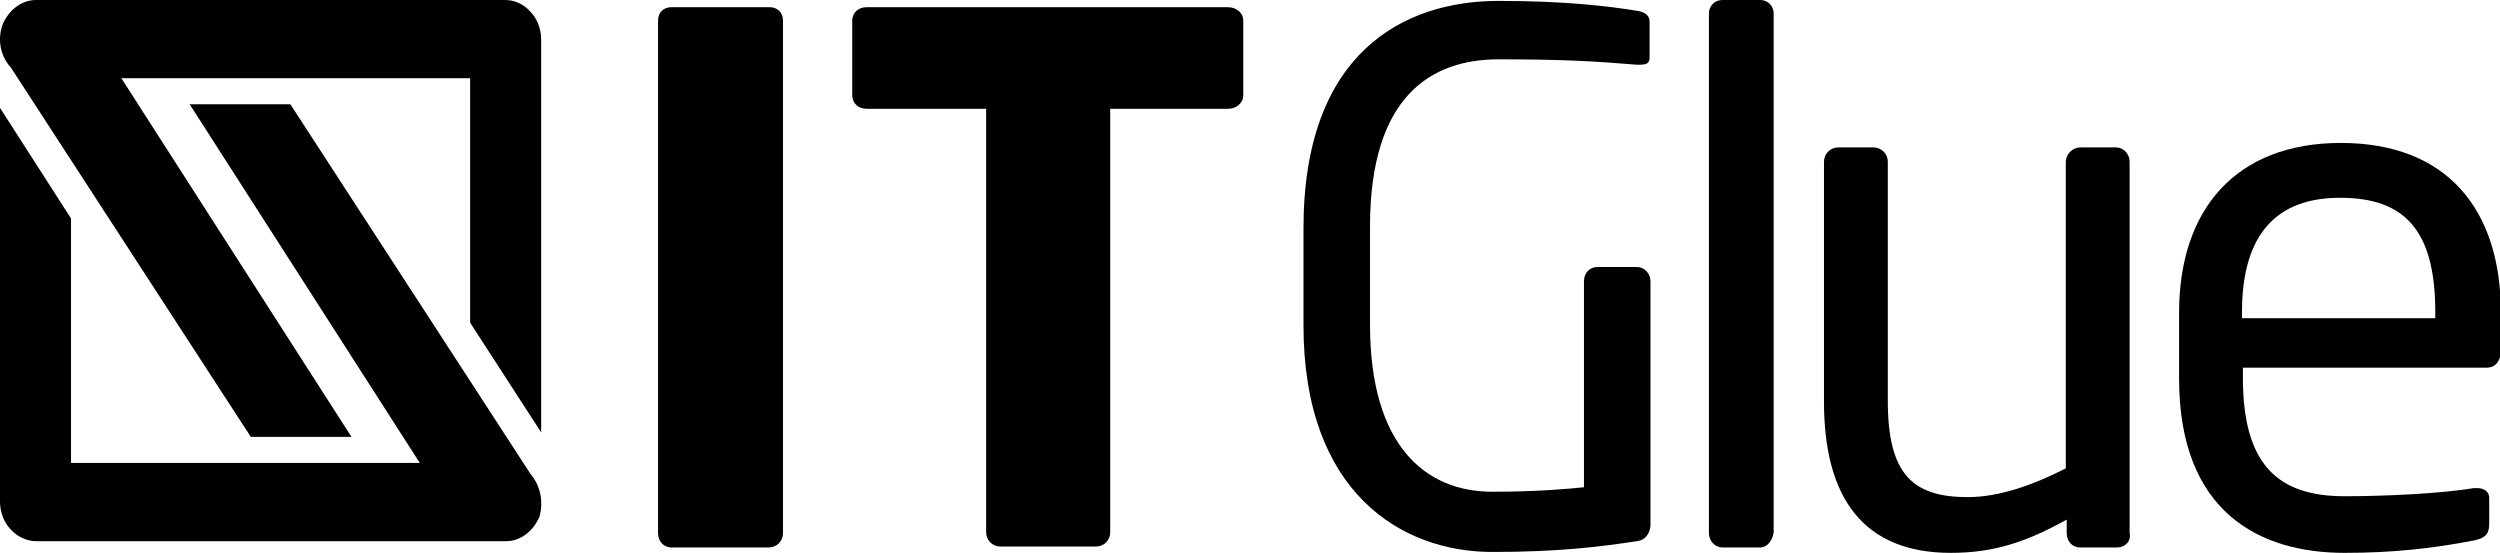
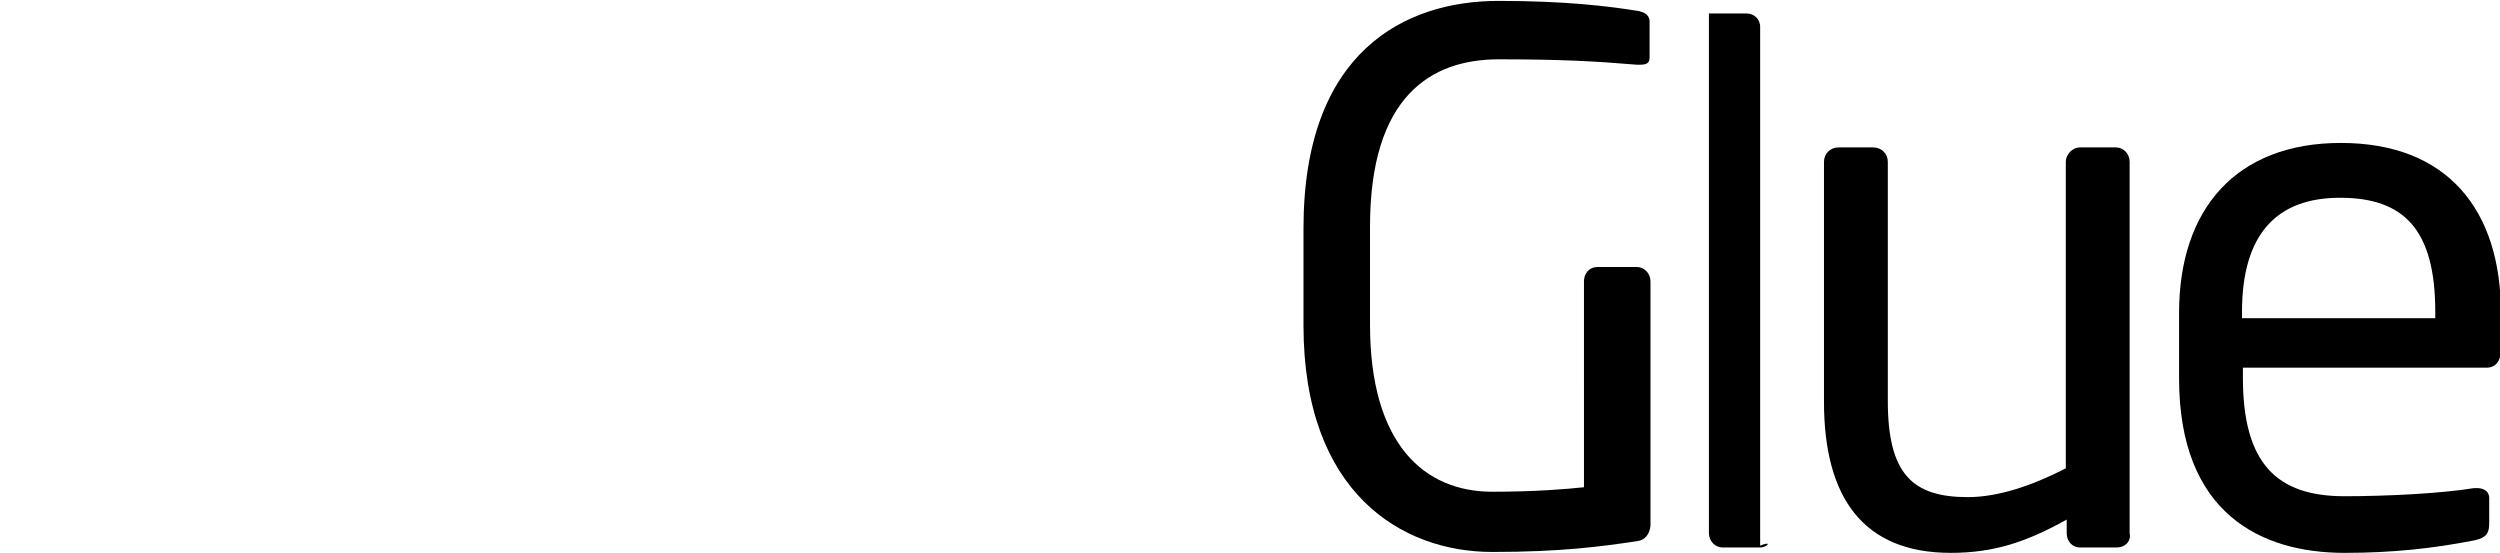
<svg xmlns="http://www.w3.org/2000/svg" version="1.1" id="Layer_1" x="0px" y="0px" viewBox="0 0 278.1 61.5" style="enable-background:new 0 0 278.1 61.5;" xml:space="preserve">
  <g>
    <g>
      <g>
-         <path d="M85.5,60.9H74.7c-0.9,0-1.5-0.7-1.5-1.6v-57c0-0.9,0.6-1.5,1.5-1.5h10.9c0.9,0,1.5,0.6,1.5,1.5v57     C87.1,60.2,86.4,60.9,85.5,60.9z" />
-         <path d="M136.6,12.1h-13.1v47.1c0,0.9-0.7,1.6-1.6,1.6h-10.6c-0.9,0-1.6-0.7-1.6-1.6V12.1H96.4c-0.9,0-1.6-0.6-1.6-1.5V2.3     c0-0.9,0.7-1.5,1.6-1.5h40.2c0.9,0,1.7,0.6,1.7,1.5v8.3C138.3,11.5,137.5,12.1,136.6,12.1z" />
        <path d="M182.1,60.2c-4,0.6-8.5,1.2-16.1,1.2c-10.1,0-21-6.6-21-25.2V25.4c0-19.7,11.3-25.3,21.7-25.3c7.5,0,12.3,0.6,15.4,1.1     c0.7,0.1,1.4,0.4,1.4,1.2v4c0,0.6-0.3,0.8-1.1,0.8c-0.1,0-0.2,0-0.3,0c-4.8-0.4-8.5-0.6-15.4-0.6c-7.5,0-14.3,4.1-14.3,18.6v10.9     c0,13.4,6.1,18.6,13.6,18.6c4.9,0,8.3-0.3,10.2-0.5V31.3c0-0.9,0.6-1.6,1.5-1.6h4.4c0.8,0,1.5,0.7,1.5,1.6v27.2     C183.5,59.4,183,60.1,182.1,60.2z" />
-         <path d="M195.8,60.9h-4.2c-0.8,0-1.5-0.7-1.5-1.6V1.5c0-0.8,0.6-1.5,1.5-1.5h4.2c0.8,0,1.5,0.6,1.5,1.5v57.7     C197.2,60.1,196.6,60.9,195.8,60.9z" />
+         <path d="M195.8,60.9h-4.2c-0.8,0-1.5-0.7-1.5-1.6V1.5h4.2c0.8,0,1.5,0.6,1.5,1.5v57.7     C197.2,60.1,196.6,60.9,195.8,60.9z" />
        <path d="M235.5,60.9h-4.1c-0.9,0-1.5-0.7-1.5-1.6v-1.5c-4.5,2.5-8.1,3.7-12.9,3.7c-9.7,0-14.1-6.1-14.1-16.8V18     c0-0.9,0.7-1.6,1.6-1.6h3.9c0.9,0,1.6,0.7,1.6,1.6v26.6c0,8.2,2.8,10.7,8.9,10.7c3.4,0,7.2-1.3,10.9-3.2V18     c0-0.8,0.7-1.6,1.6-1.6h4c0.8,0,1.5,0.7,1.5,1.6v41.3C237.1,60.2,236.4,60.9,235.5,60.9z" />
        <path d="M276.6,40.9h-27.1V42c0,9.6,3.8,13.2,11.3,13.2c4.7,0,10.7-0.3,14.4-0.9c0.2,0,0.2,0,0.4,0c0.6,0,1.3,0.3,1.3,1.1v2.8     c0,1.1-0.3,1.6-1.6,1.9c-4.6,0.9-9.1,1.4-14.5,1.4c-9.3,0-18.4-4.4-18.4-19.4v-7.3c0-11.6,6.4-18.9,18-18.9     c11.8,0,17.8,7.4,17.8,18.9v4.4C278.1,40.2,277.6,40.9,276.6,40.9z M270.9,34.7c0-9.2-3.5-12.7-10.6-12.7c-7,0-10.9,4-10.9,12.7     v0.7h21.5V34.7z" />
      </g>
      <g>
-         <path d="M59,52.7L32.3,11.6H21.1l25.6,39.9H7.9V24.3L0,12v43.8c0,1.1,0.4,2.3,1.2,3.1c0.7,0.8,1.8,1.3,2.8,1.3h52.3     c1.6,0,3-1.1,3.7-2.7C60.5,55.8,60.1,54,59,52.7z" />
-         <path d="M1.2,7.5l26.7,41.1h11.2L13.5,8.7h38.8v27.2l7.9,12.2V4.4c0-1.1-0.4-2.3-1.2-3.1C58.3,0.5,57.3,0,56.2,0H4     c-1.6,0-3,1.1-3.7,2.7C-0.3,4.3,0,6.2,1.2,7.5z" />
-       </g>
+         </g>
    </g>
  </g>
</svg>